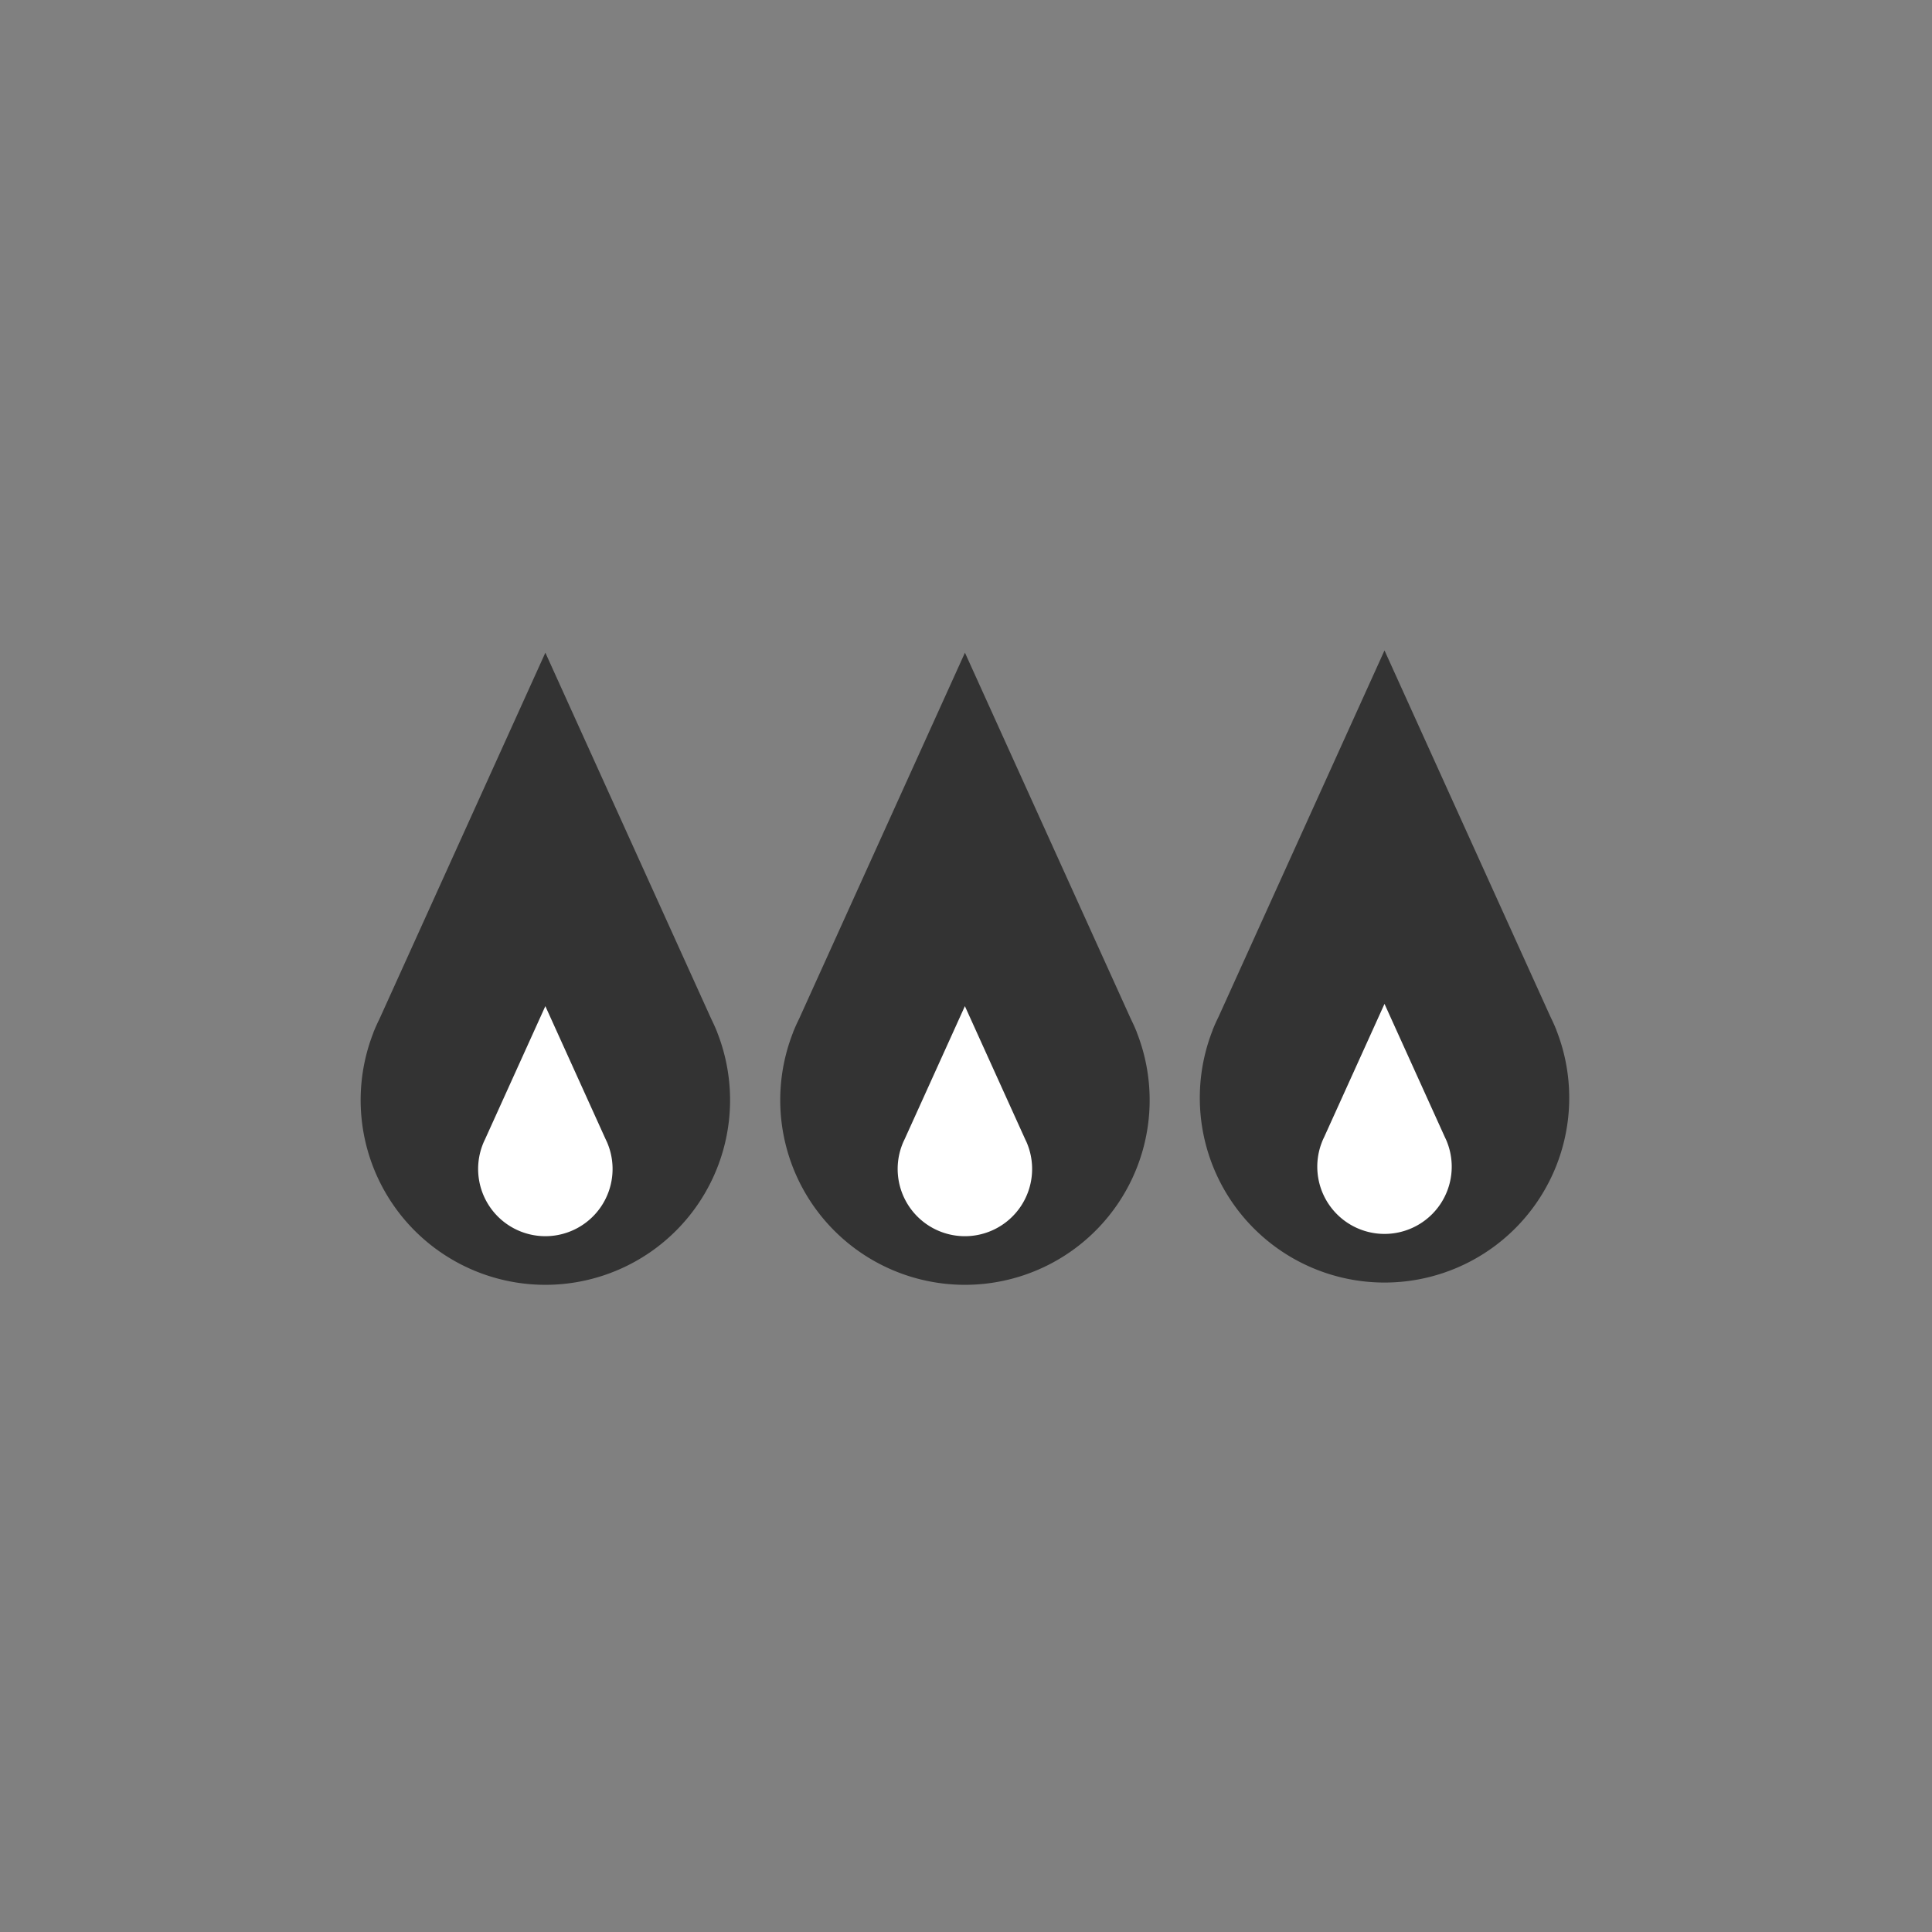
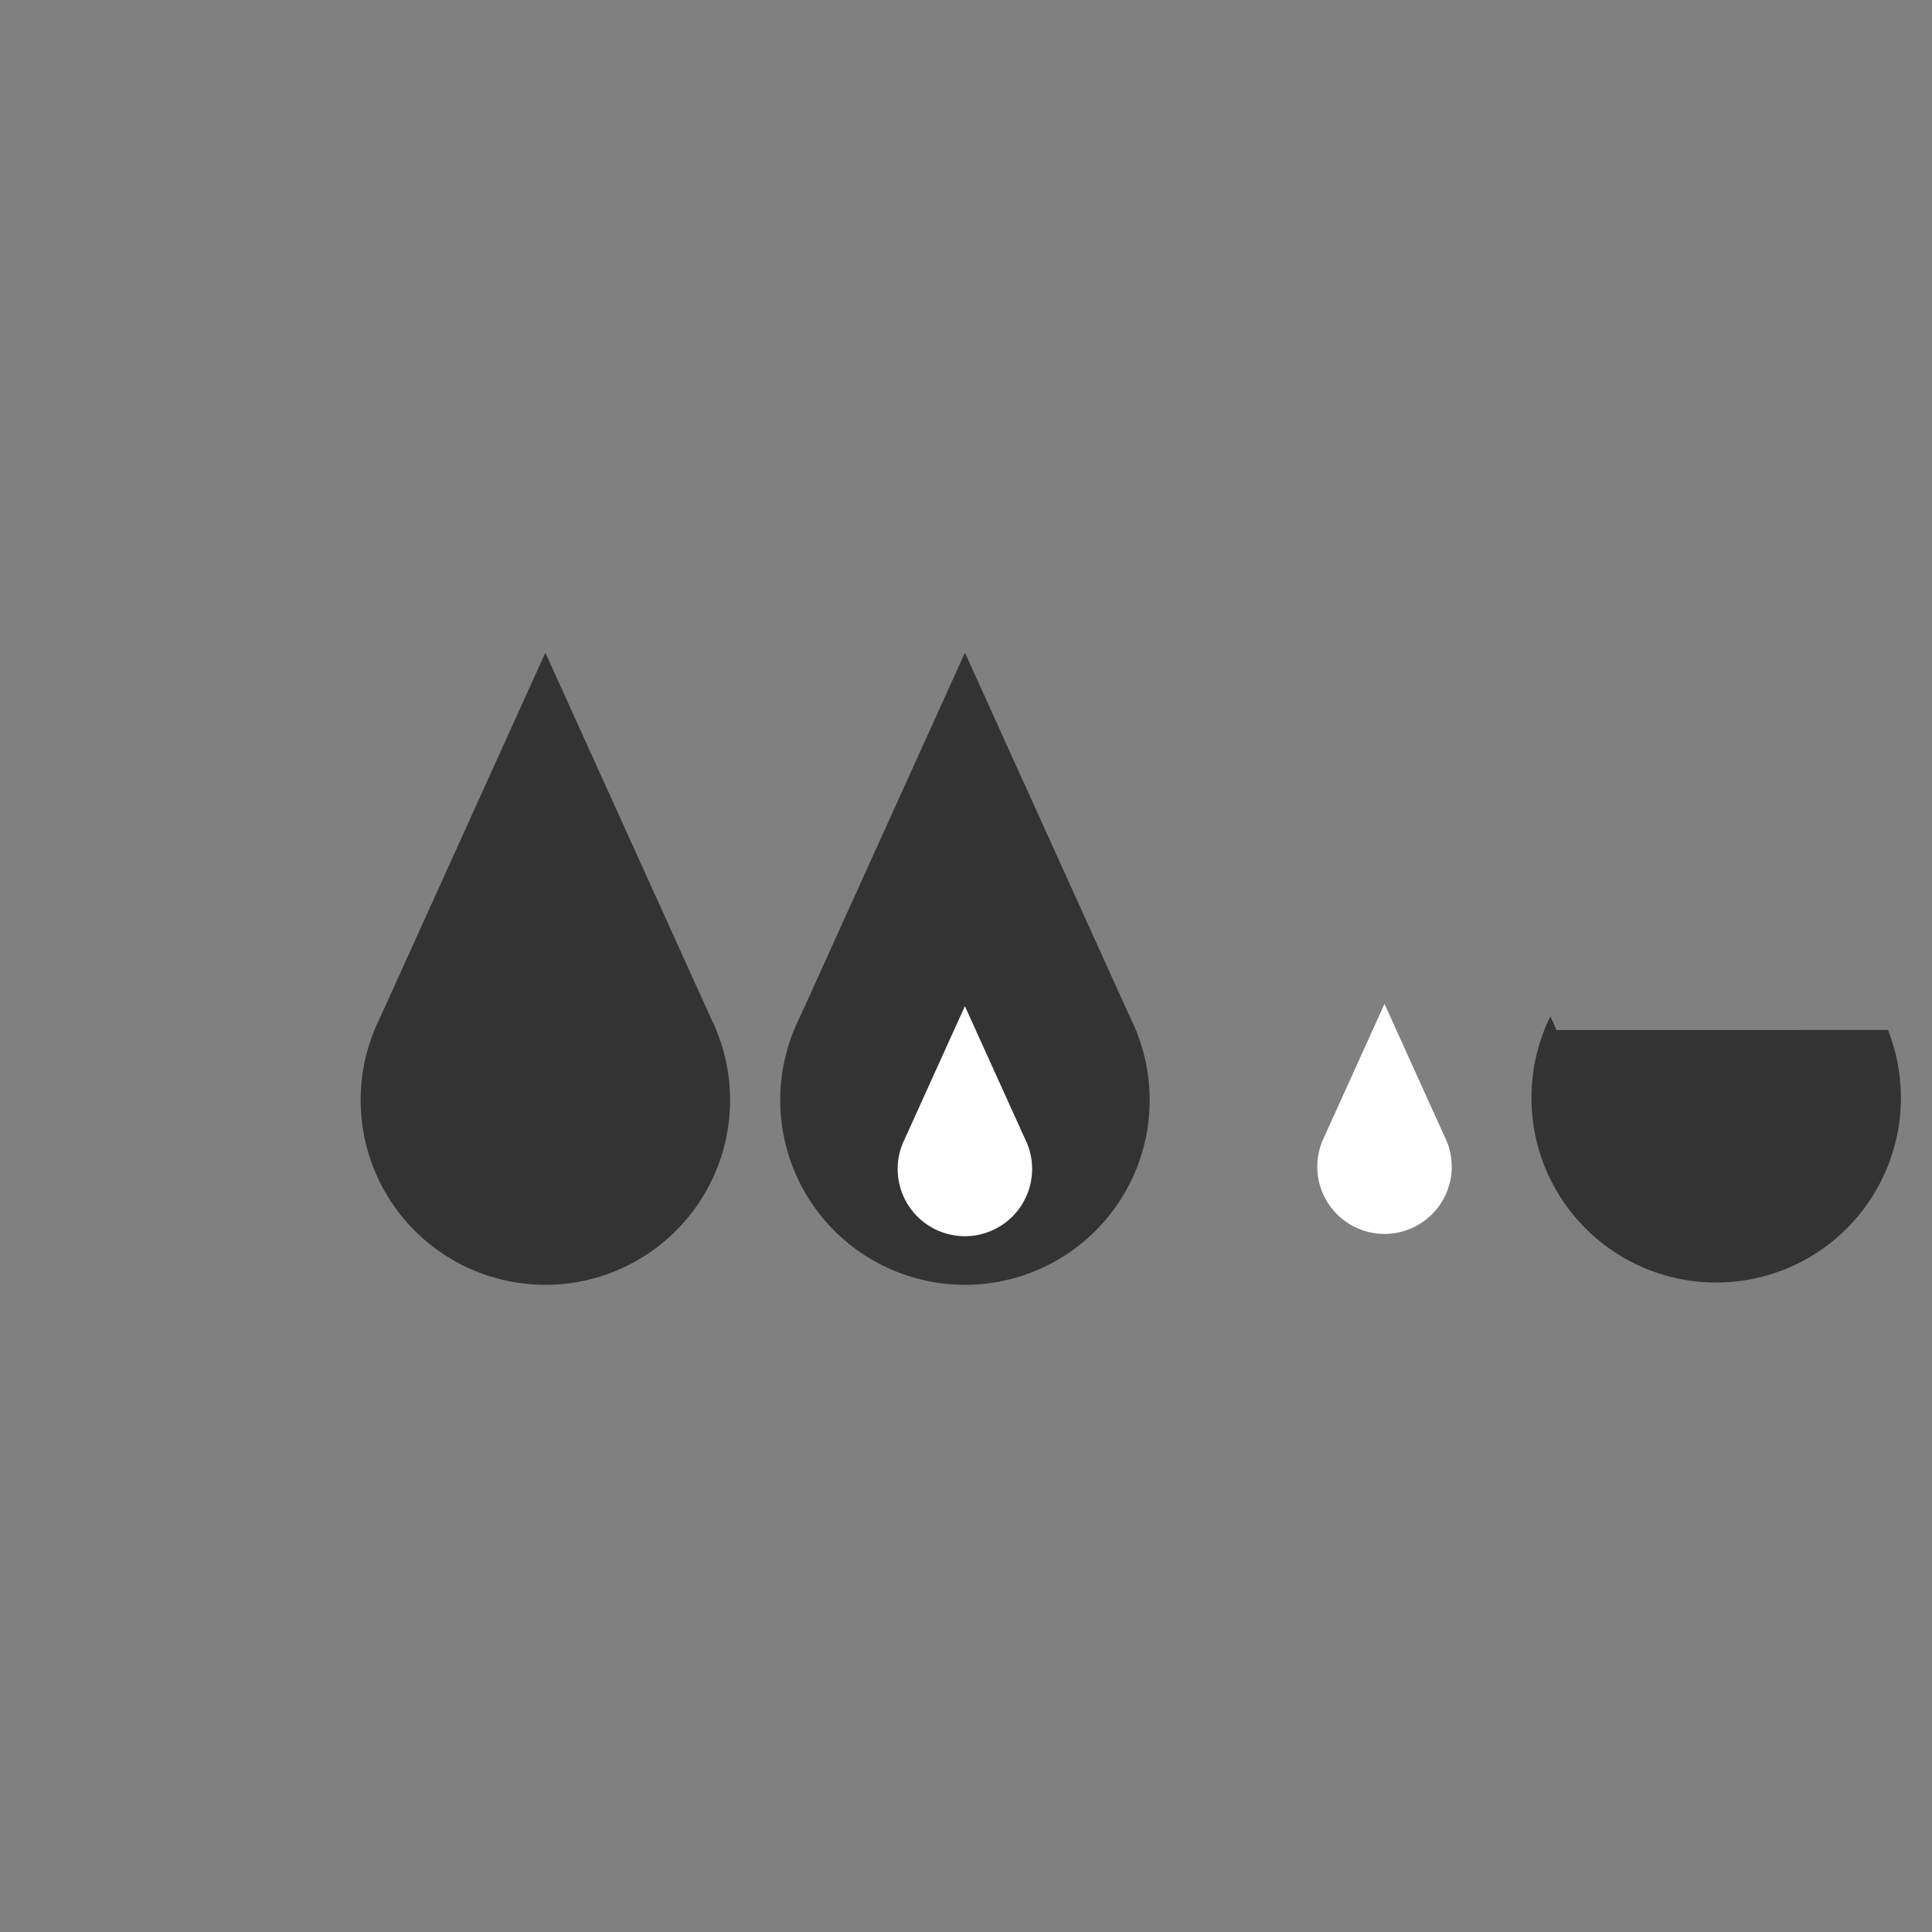
<svg xmlns="http://www.w3.org/2000/svg" width="300" height="300" viewBox="0 0 300 300">
  <rect x="0" y="0" width="300" height="300" fill="#808080" stroke="none" />
  <g id="activation" transform="translate(-1620.901 -7278.882)">
    <rect id="長方形_687" data-name="長方形 687" width="300" height="300" transform="translate(1620.901 7278.882)" fill="none" />
    <g id="グループ_1218" data-name="グループ 1218" transform="translate(6 46)">
      <path id="パス_284" data-name="パス 284" d="M1731.263,6176.509l.019,0-.1-.226c-.258-.638-.548-1.259-.849-1.874l-25.749-56.845-25.751,56.849c-.3.613-.589,1.232-.847,1.868l-.1.228.02,0a28.682,28.682,0,1,0,53.359,0" transform="translate(-5 1216.668)" fill="#333" />
-       <path id="パス_285" data-name="パス 285" d="M1704.539,6164.558h.007l-.037-.08c-.092-.233-.2-.459-.31-.683l-9.371-20.688-9.371,20.688c-.109.224-.215.449-.307.683l-.039.08h.009a10.438,10.438,0,1,0,19.419,0" transform="translate(4.754 1246.009)" fill="#fff" />
      <path id="パス_286" data-name="パス 286" d="M1761.583,6176.509l.019,0-.1-.226c-.258-.638-.548-1.259-.849-1.874l-25.749-56.845-25.751,56.849c-.3.613-.589,1.232-.846,1.868l-.1.228.019,0a28.682,28.682,0,1,0,53.359,0" transform="translate(29.832 1216.668)" fill="#333" />
      <path id="パス_287" data-name="パス 287" d="M1734.86,6164.558h0l-.036-.08c-.09-.233-.2-.459-.31-.683l-9.371-20.688-9.369,20.688c-.112.224-.217.449-.31.683l-.036.08h.006a10.439,10.439,0,1,0,19.421,0" transform="translate(39.585 1246.009)" fill="#fff" />
-       <path id="パス_288" data-name="パス 288" d="M1791.9,6176.509l.019,0-.1-.226c-.258-.638-.548-1.259-.849-1.874l-25.749-56.845-25.751,56.849c-.3.613-.589,1.232-.847,1.868l-.1.228.022,0a28.682,28.682,0,1,0,53.359,0" transform="translate(64.664 1216.316)" fill="#333" />
+       <path id="パス_288" data-name="パス 288" d="M1791.9,6176.509l.019,0-.1-.226c-.258-.638-.548-1.259-.849-1.874c-.3.613-.589,1.232-.847,1.868l-.1.228.022,0a28.682,28.682,0,1,0,53.359,0" transform="translate(64.664 1216.316)" fill="#333" />
      <path id="パス_289" data-name="パス 289" d="M1765.178,6164.558h.007l-.037-.08c-.092-.233-.2-.459-.309-.683l-9.371-20.688-9.371,20.688c-.11.224-.215.449-.307.683l-.039.08h.009a10.438,10.438,0,1,0,19.419,0" transform="translate(74.417 1245.656)" fill="#fff" />
    </g>
  </g>
</svg>